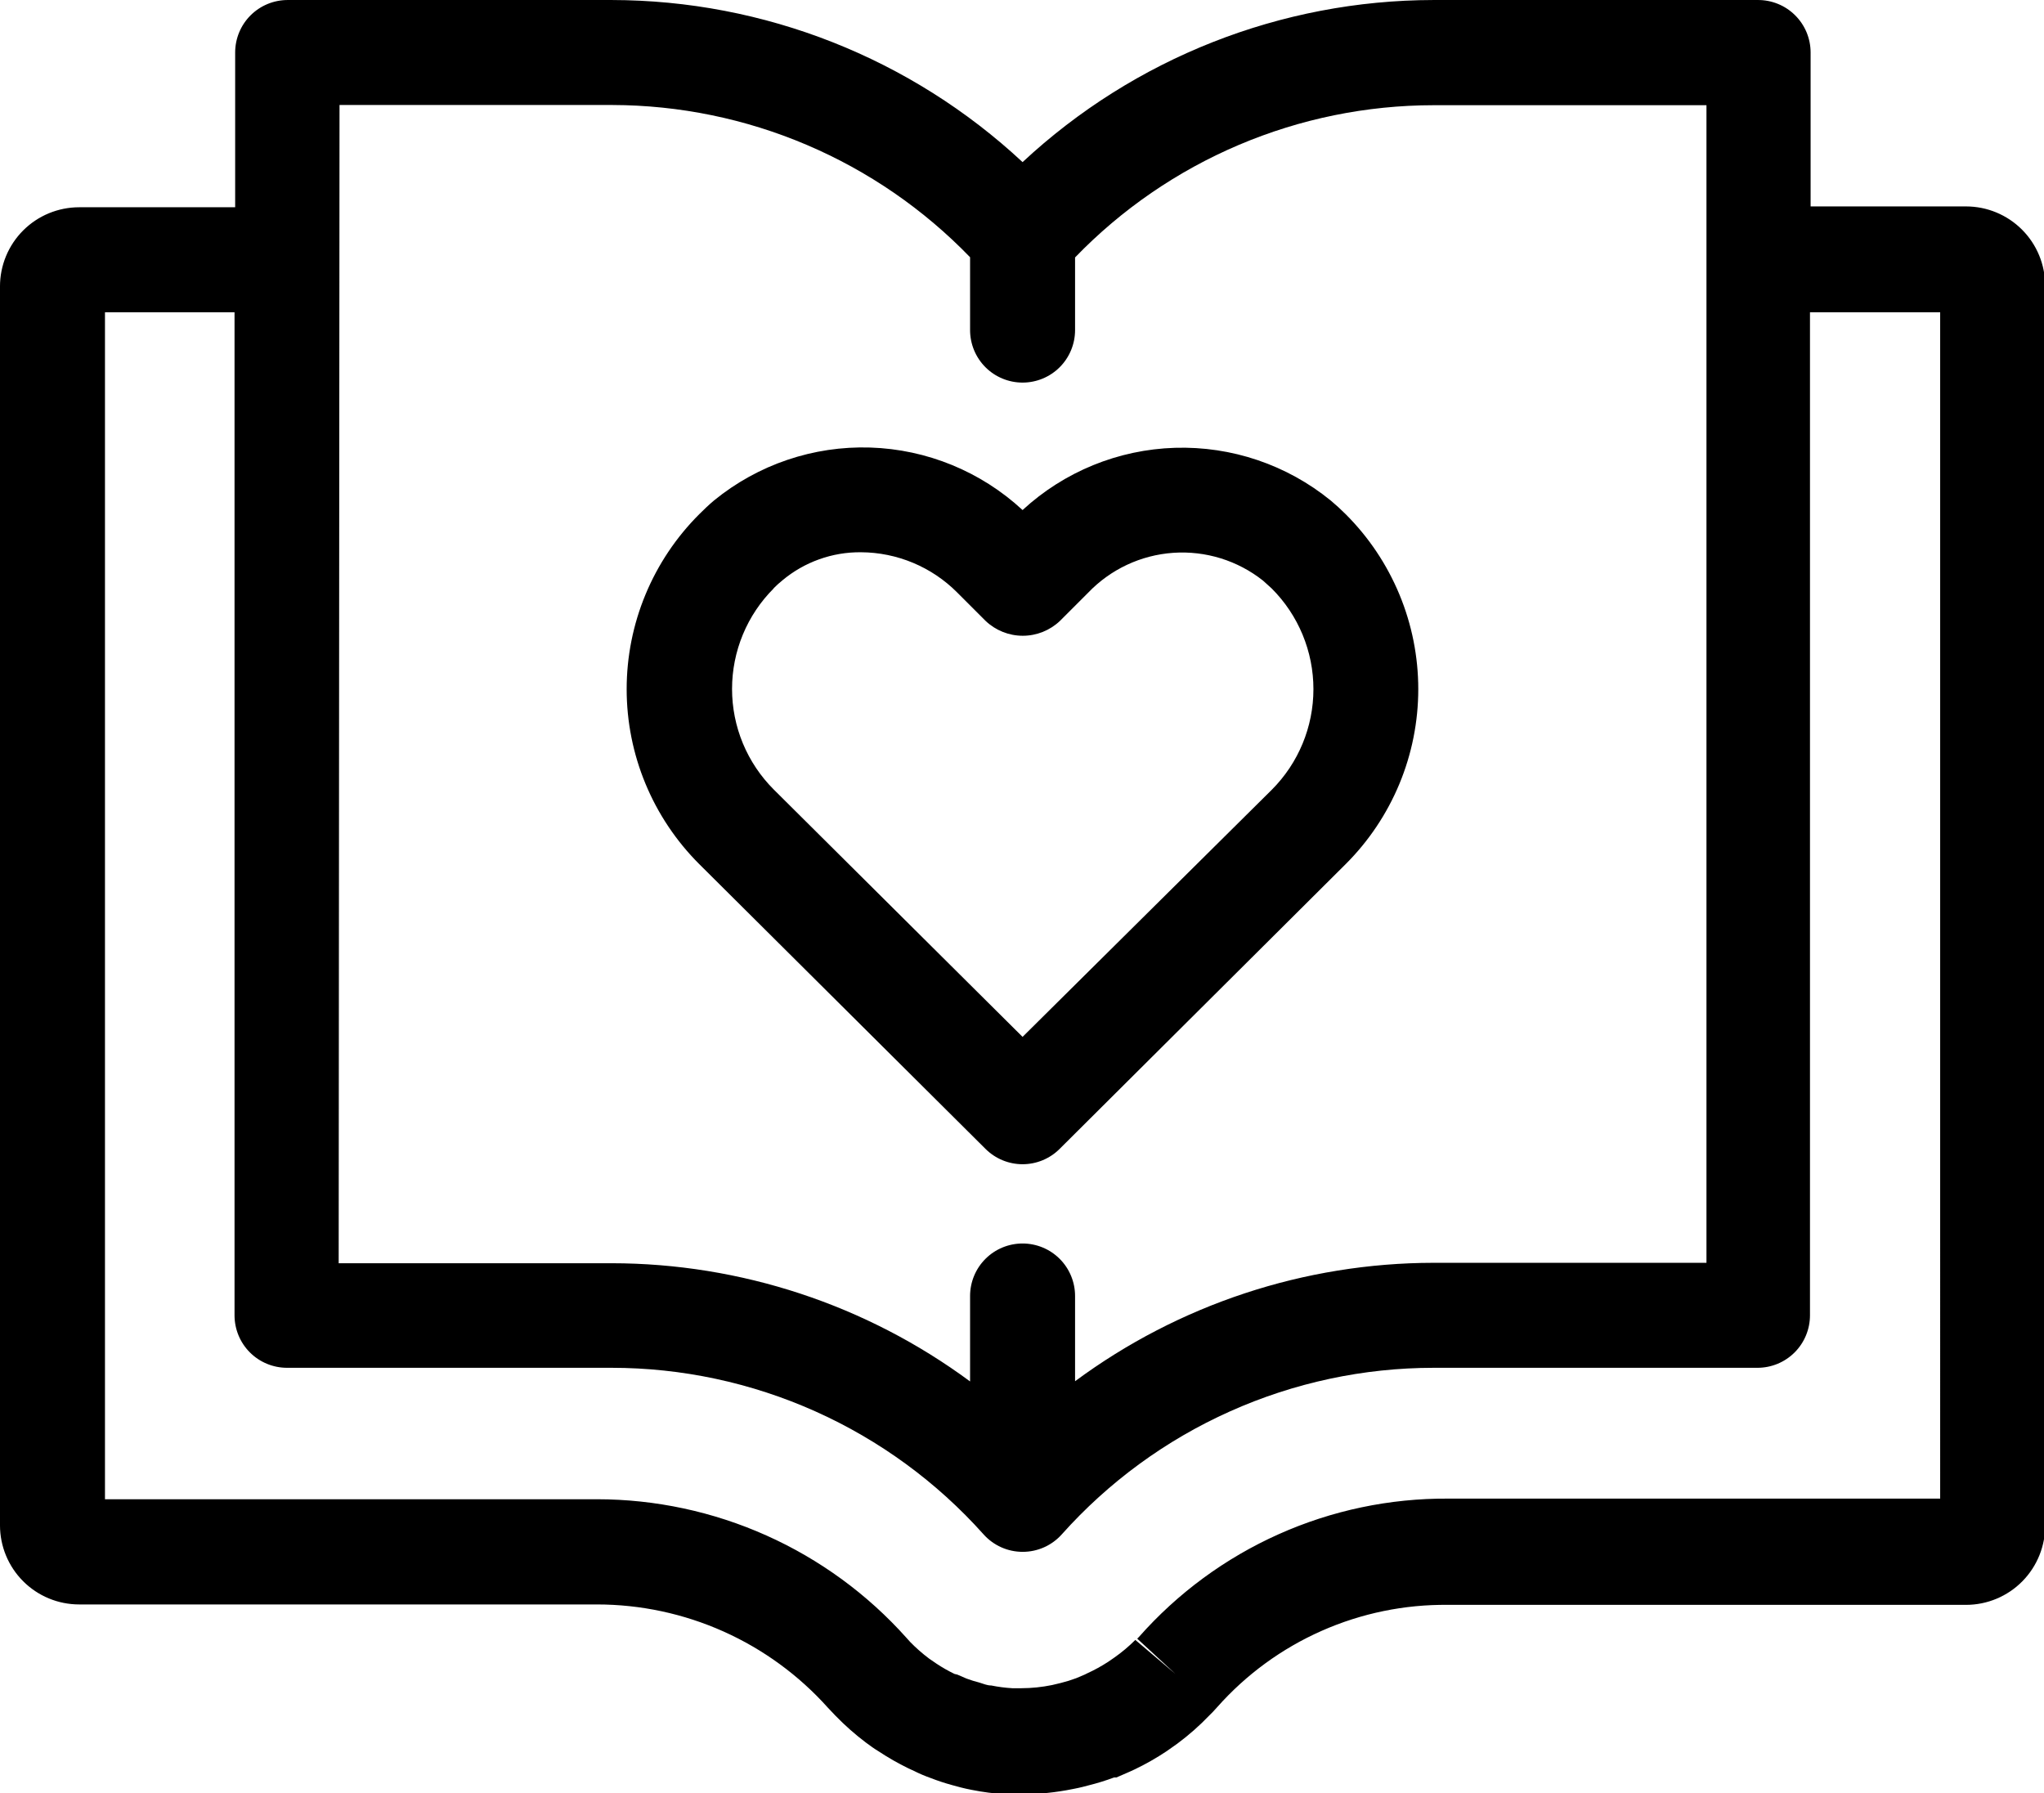
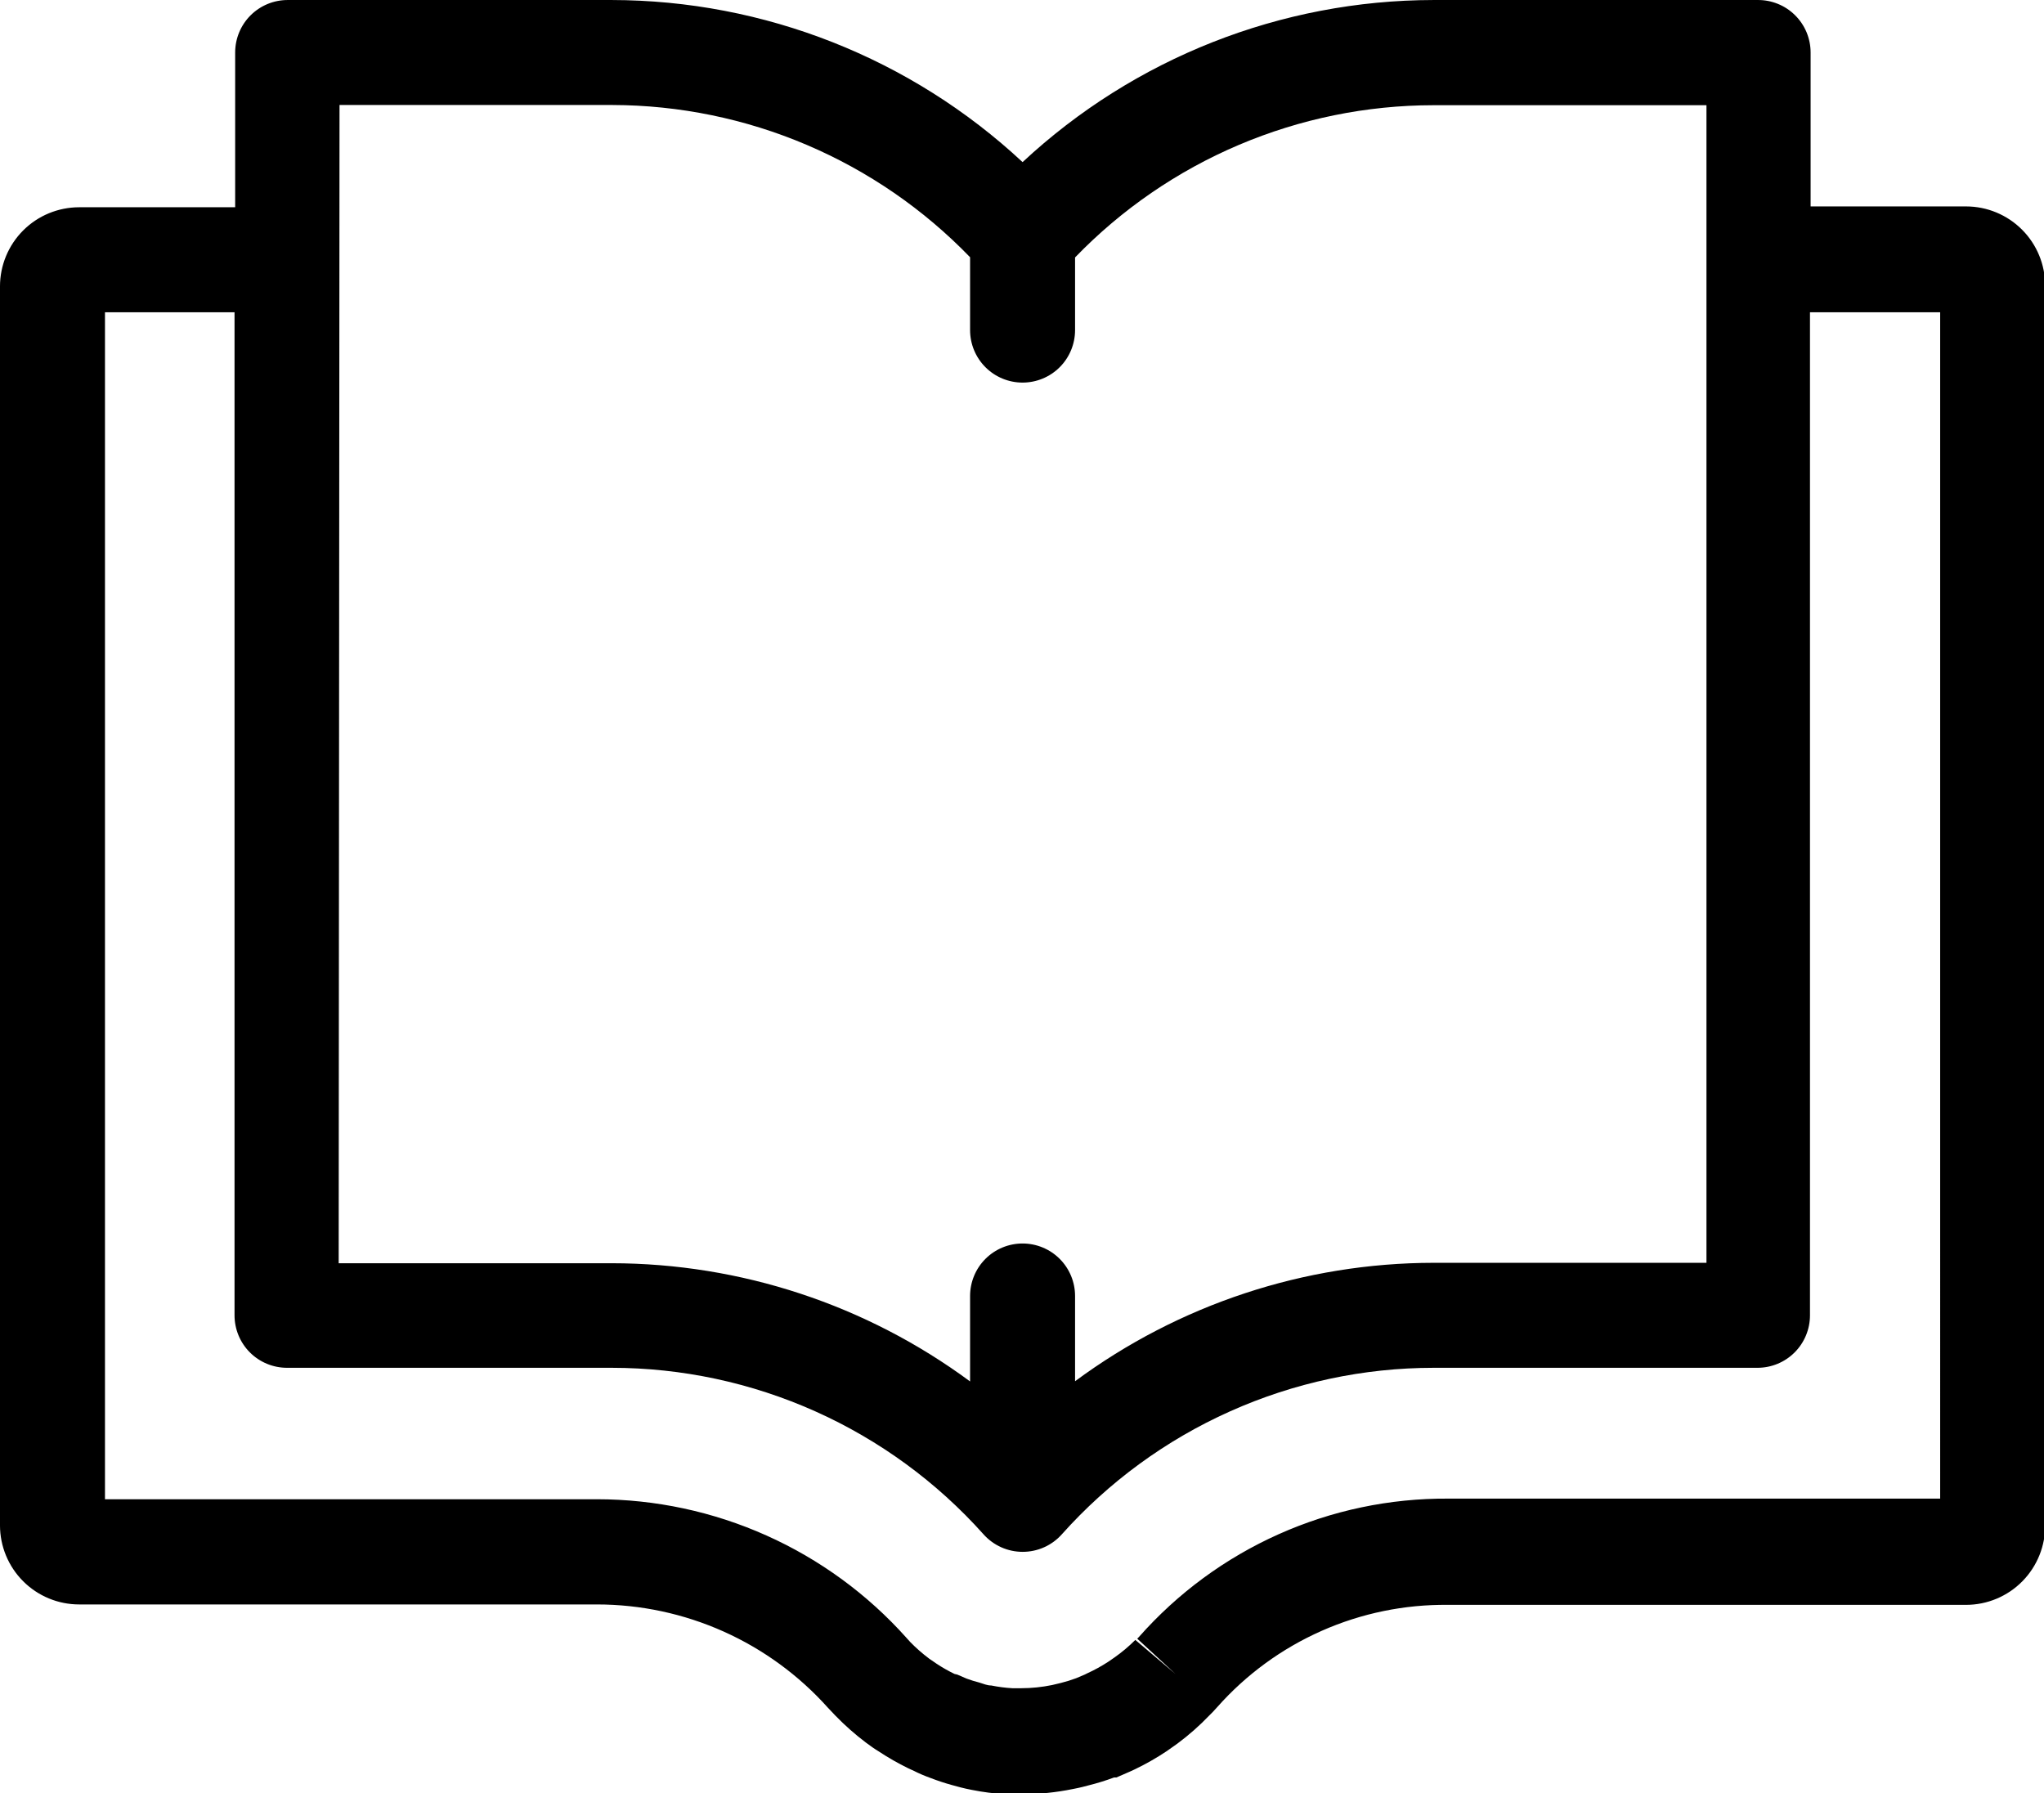
<svg xmlns="http://www.w3.org/2000/svg" xmlns:ns1="http://sodipodi.sourceforge.net/DTD/sodipodi-0.dtd" xmlns:ns2="http://www.inkscape.org/namespaces/inkscape" width="55.389" height="48.593" viewBox="0 0 55.389 48.593" fill="none" version="1.1" id="svg6" ns1:docname="Group 1.svg" ns2:version="1.0.1 (0767f8302a, 2020-10-17)">
  <defs id="defs10" />
  <ns1:namedview pagecolor="#ffffff" bordercolor="#666666" borderopacity="1" objecttolerance="10" gridtolerance="10" guidetolerance="10" ns2:pageopacity="0" ns2:pageshadow="2" ns2:window-width="1848" ns2:window-height="1016" id="namedview8" showgrid="false" fit-margin-top="0" fit-margin-left="0" fit-margin-right="0" fit-margin-bottom="0" ns2:zoom="5.0581395" ns2:cx="38.877228" ns2:cy="62.133054" ns2:window-x="72" ns2:window-y="27" ns2:window-maximized="1" ns2:current-layer="svg6" ns2:document-rotation="0" />
  <g id="g16" transform="matrix(0.569,0,0,0.569,-0.171,-0.159)">
    <path d="m 97.7,72.88 v -59 c 0,-1 -0.397,-1.959 -1.104,-2.666 C 95.889,10.507 94.93,10.11 93.93,10.11 h -7.4 V 2.78 C 86.53,2.449 86.464,2.122 86.337,1.816 86.209,1.511 86.022,1.234 85.787,1.002 85.552,0.769 85.273,0.585 84.966,0.462 84.659,0.338 84.331,0.276 84,0.28 H 68.57 C 61.306,0.29 54.315,3.048 49,8 43.685,3.048 36.694,0.29 29.43,0.28 H 14 c -0.663,0 -1.299,0.263 -1.768,0.732 C 11.763,1.481 11.5,2.117 11.5,2.78 v 7.37 H 4.07 c -0.495,0 -0.985,0.098 -1.443,0.287 -0.457,0.189 -0.873,0.467 -1.223,0.817 -0.707,0.707 -1.104,1.666 -1.104,2.666 v 59 c 0,1 0.397,1.959 1.104,2.666 0.35,0.35 0.766,0.628 1.223,0.817 0.457,0.19 0.948,0.287 1.443,0.287 H 28.73 c 2.076,8e-4 4.129,0.439 6.025,1.287 1.895,0.848 3.591,2.086 4.975,3.633 l 0.36,0.38 c 0.45,0.463 0.934,0.891 1.45,1.28 0.2,0.15 0.41,0.3 0.61,0.42 0.449,0.297 0.916,0.564 1.4,0.8 l 0.28,0.13 c 0.26,0.13 0.52,0.24 0.8,0.34 0.328,0.127 0.661,0.237 1,0.33 0.25,0.07 0.57,0.16 0.94,0.23 0.538,0.108 1.082,0.178 1.63,0.21 h 0.76 c 0.82,-0.002 1.637,-0.086 2.44,-0.25 0.32,-0.06 0.59,-0.13 0.73,-0.17 0.417,-0.103 0.828,-0.23 1.23,-0.38 h 0.11 l 0.62,-0.27 0.24,-0.11 c 0.53,-0.253 1.041,-0.544 1.53,-0.87 l 0.51,-0.36 c 0.551,-0.409 1.066,-0.864 1.54,-1.36 l 0.15,-0.15 0.21,-0.23 c 1.377,-1.553 3.072,-2.791 4.97,-3.631 1.898,-0.84 3.954,-1.263 6.03,-1.239 h 24.66 c 0.5,1e-4 0.995,-0.099 1.457,-0.293 0.461,-0.193 0.88,-0.476 1.23,-0.833 0.351,-0.356 0.627,-0.779 0.813,-1.244 0.186,-0.464 0.278,-0.961 0.27,-1.461 z M 16.47,5.28 h 13 c 3.179,0.008 6.325,0.653 9.25,1.899 2.925,1.245 5.571,3.065 7.78,5.351 V 16 c 0,0.663 0.263,1.299 0.732,1.768 C 47.701,18.237 48.337,18.5 49,18.5 c 0.663,0 1.299,-0.263 1.768,-0.732 C 51.237,17.299 51.5,16.663 51.5,16 V 12.54 C 53.714,10.249 56.366,8.426 59.298,7.181 62.231,5.935 65.384,5.292 68.57,5.29 h 13 v 55.13 h -13 C 62.423,60.428 56.441,62.404 51.5,66.06 V 62 c 0,-0.663 -0.263,-1.299 -0.732,-1.768 C 50.299,59.763 49.663,59.5 49,59.5 c -0.663,0 -1.299,0.263 -1.768,0.732 C 46.763,60.701 46.5,61.337 46.5,62 v 4.07 C 41.558,62.418 35.575,60.445 29.43,60.44 h -13 z M 92.7,71.65 H 69.27 c -2.784,-0.018 -5.539,0.561 -8.079,1.698 -2.541,1.137 -4.809,2.805 -6.651,4.892 l -0.08,0.08 1.82,1.68 -1.91,-1.62 c -0.308,0.308 -0.643,0.59 -1,0.84 l -0.29,0.2 c -0.319,0.208 -0.653,0.392 -1,0.55 l -0.12,0.06 -0.4,0.17 c -0.242,0.091 -0.489,0.168 -0.74,0.23 l -0.42,0.1 c -0.48,0.098 -0.97,0.149 -1.46,0.15 h -0.43 c -0.336,-0.02 -0.67,-0.063 -1,-0.13 -0.2,0 -0.37,-0.08 -0.57,-0.14 -0.207,-0.052 -0.41,-0.116 -0.61,-0.19 L 45.89,80.03 45.76,80 C 45.462,79.856 45.175,79.693 44.9,79.51 l -0.35,-0.24 c -0.32,-0.24 -0.621,-0.504 -0.9,-0.79 l -0.18,-0.2 C 41.616,76.205 39.344,74.544 36.804,73.407 34.264,72.27 31.513,71.681 28.73,71.68 H 5.3 V 15.15 H 11.47 v 47.77 c 0,0.663 0.263,1.299 0.732,1.768 0.469,0.469 1.105,0.732 1.768,0.732 h 15.46 c 3.344,0.001 6.65,0.708 9.701,2.075 3.052,1.367 5.781,3.362 8.009,5.855 0.234,0.263 0.522,0.473 0.843,0.617 0.321,0.144 0.669,0.218 1.022,0.218 0.352,0 0.7,-0.074 1.022,-0.218 0.321,-0.144 0.609,-0.354 0.843,-0.617 2.228,-2.494 4.957,-4.489 8.009,-5.855 3.052,-1.367 6.358,-2.074 9.701,-2.075 H 84 c 0.663,0 1.299,-0.263 1.768,-0.732 C 86.237,64.219 86.5,63.583 86.5,62.92 V 15.15 h 6.2 z" fill="#000000" id="path2" />
-     <path d="m 47.24,55 c 0.468,0.464 1.101,0.725 1.76,0.725 0.659,0 1.292,-0.26 1.76,-0.725 L 64.39,41.43 c 1.095,-1.093 1.964,-2.392 2.557,-3.821 0.593,-1.429 0.898,-2.962 0.898,-4.509 0,-1.547 -0.305,-3.08 -0.898,-4.509 C 66.354,27.162 65.485,25.863 64.39,24.77 64.16,24.54 63.92,24.32 63.68,24.12 61.589,22.416 58.953,21.523 56.256,21.606 53.559,21.689 50.983,22.741 49,24.57 47.018,22.735 44.44,21.678 41.741,21.593 39.042,21.509 36.403,22.403 34.31,24.11 c -0.25,0.21 -0.48,0.43 -0.71,0.66 -1.095,1.093 -1.964,2.392 -2.557,3.821 -0.593,1.429 -0.898,2.962 -0.898,4.509 0,1.547 0.305,3.08 0.898,4.509 0.593,1.429 1.462,2.728 2.557,3.821 z M 37.14,28.3 c 0.13,-0.13 0.27,-0.26 0.42,-0.38 1.048,-0.877 2.374,-1.352 3.74,-1.34 1.724,0.007 3.375,0.698 4.59,1.92 l 1.35,1.35 c 0.478,0.454 1.111,0.707 1.77,0.707 0.659,0 1.292,-0.253 1.77,-0.707 l 1.34,-1.34 c 1.067,-1.117 2.512,-1.795 4.053,-1.903 1.541,-0.107 3.066,0.364 4.277,1.323 l 0.42,0.38 c 1.269,1.271 1.982,2.994 1.982,4.79 0,1.796 -0.713,3.519 -1.982,4.79 L 49,49.66 37.15,37.88 c -0.629,-0.629 -1.129,-1.375 -1.47,-2.197 -0.341,-0.822 -0.516,-1.703 -0.516,-2.593 0,-0.89 0.175,-1.771 0.516,-2.593 0.341,-0.822 0.84,-1.569 1.47,-2.197 z" fill="#000000" id="path4" />
  </g>
</svg>